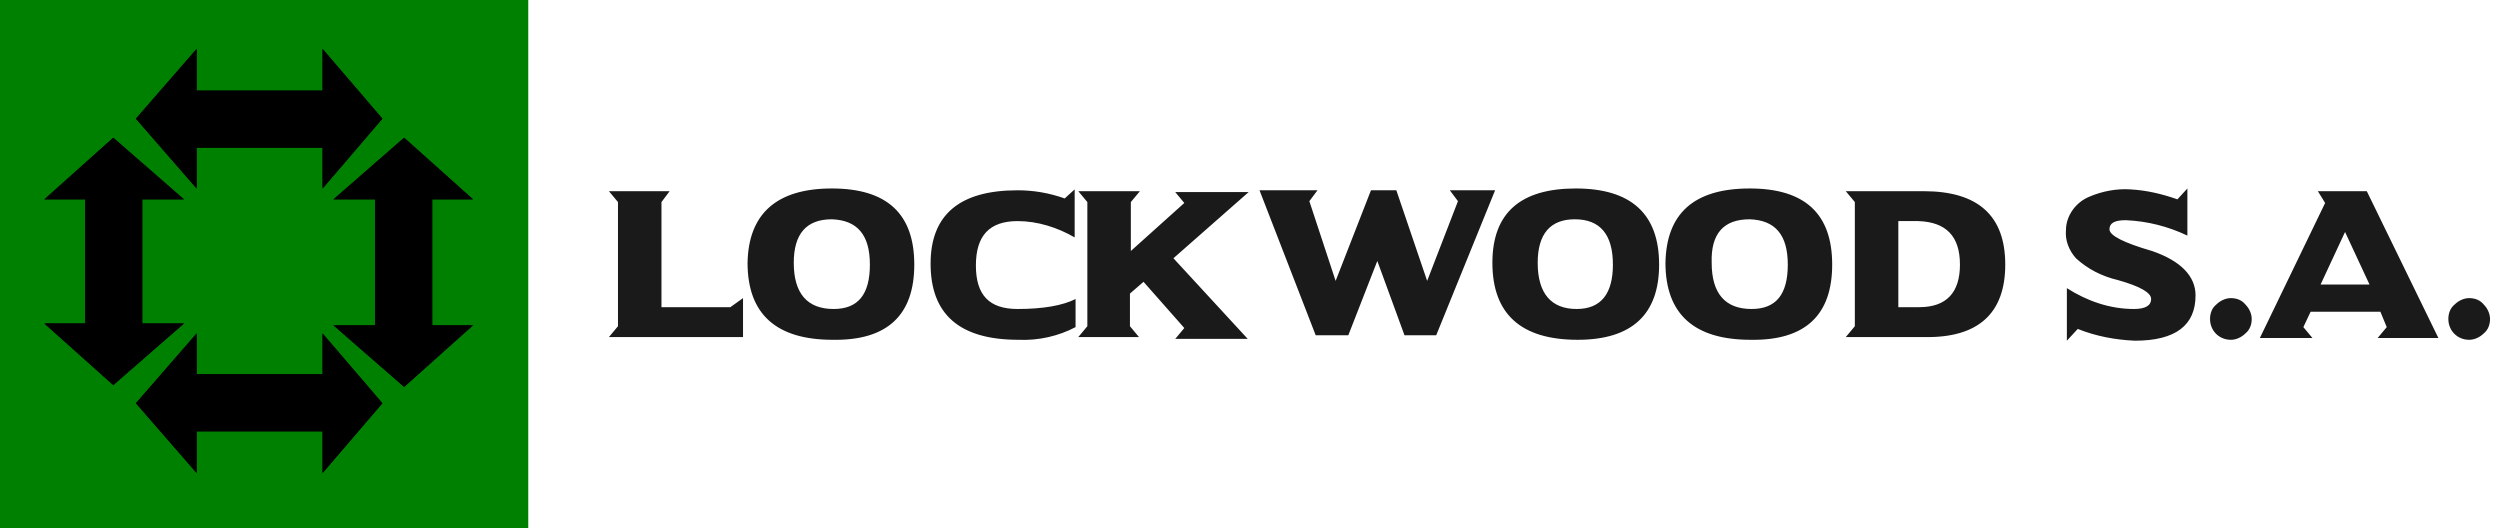
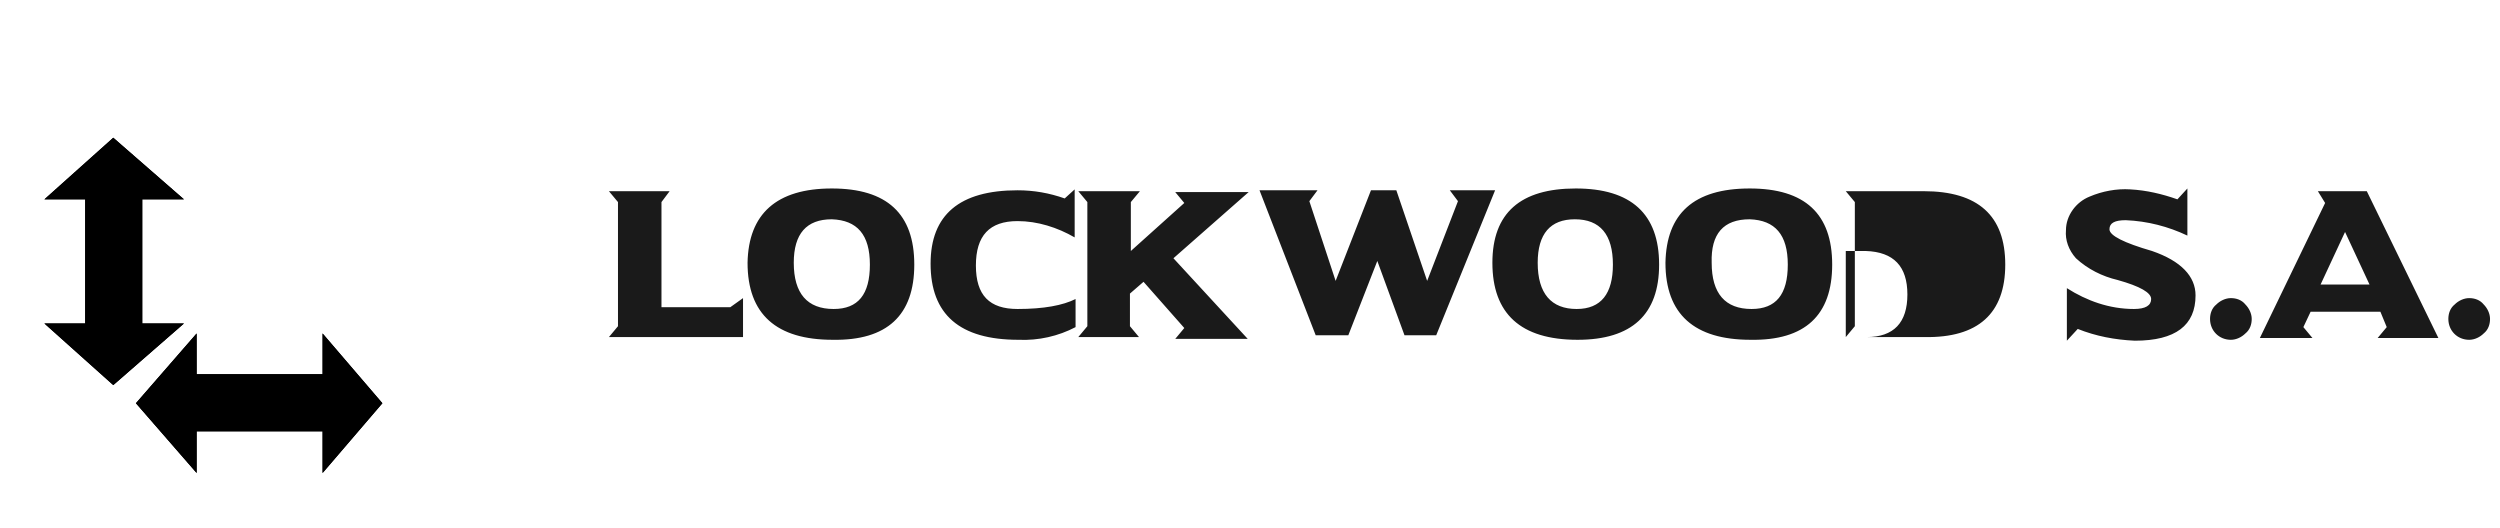
<svg xmlns="http://www.w3.org/2000/svg" version="1.1" id="Layer_1" x="0px" y="0px" viewBox="0 0 275.9 58.3" style="enable-background:new 0 0 275.9 58.3;" xml:space="preserve">
  <style type="text/css">
	.st0{fill:#008000;}
	.st1{fill:#1A1A1A;}
</style>
  <title>Asset 8</title>
  <g id="Layer_2_1_">
    <g id="Capa_1">
-       <rect class="st0" width="58.3" height="58.3" />
-       <polygon points="15,13.1 21.7,20.8 21.7,16.3 35.6,16.3 35.6,20.8 42.2,13.1 35.6,5.4 35.6,10 21.7,10 21.7,5.4   " />
-       <polygon points="15,13.1 21.7,20.8 21.7,16.3 35.6,16.3 35.6,20.8 42.2,13.1 35.6,5.4 35.6,10 21.7,10 21.7,5.4   " />
      <polygon points="15,44.5 21.7,52.2 21.7,47.6 35.6,47.6 35.6,52.2 42.2,44.5 35.6,36.8 35.6,41.3 21.7,41.3 21.7,36.8   " />
      <polygon points="15,44.5 21.7,52.2 21.7,47.6 35.6,47.6 35.6,52.2 42.2,44.5 35.6,36.8 35.6,41.3 21.7,41.3 21.7,36.8   " />
-       <polygon points="44.6,15.2 36.8,22 41.4,22 41.4,35.9 36.8,35.9 44.6,42.7 52.2,35.9 47.7,35.9 47.7,22 52.2,22   " />
-       <polygon points="44.6,15.2 36.8,22 41.4,22 41.4,35.9 36.8,35.9 44.6,42.7 52.2,35.9 47.7,35.9 47.7,22 52.2,22   " />
      <polygon points="12.5,15.2 4.9,22 9.4,22 9.4,35.7 4.9,35.7 12.5,42.5 20.3,35.7 15.7,35.7 15.7,22 20.3,22   " />
      <polygon points="12.5,15.2 4.9,22 9.4,22 9.4,35.7 4.9,35.7 12.5,42.5 20.3,35.7 15.7,35.7 15.7,22 20.3,22   " />
-       <path class="st1" d="M67.2,21.1h6.7L73,22.3v11.6h7.6l1.4-1v4.3H67.2l1-1.2V22.3L67.2,21.1z M91.8,20.8c6.1,0,9.1,2.8,9.1,8.4    s-3,8.4-9,8.3c-6.2,0-9.4-2.8-9.4-8.5C82.6,23.6,85.7,20.8,91.8,20.8L91.8,20.8z M87.6,29c0,3.4,1.5,5.1,4.4,5.1    c2.7,0,4-1.6,4-4.9s-1.4-4.9-4.2-5C89,24.2,87.6,25.8,87.6,29L87.6,29z M118.7,36.1c-1.9,1-4.1,1.5-6.3,1.4    c-6.5,0-9.7-2.8-9.7-8.4c0-5.4,3.2-8.1,9.6-8.1c1.8,0,3.5,0.3,5.2,0.9l1.1-1v5.3c-1.9-1.1-4.1-1.8-6.3-1.8c-3.1,0-4.6,1.6-4.6,4.9    s1.5,4.8,4.6,4.8c2.9,0,5-0.4,6.4-1.1L118.7,36.1L118.7,36.1z M126.2,31.1l-1.5,1.3V36l1,1.2H119l1-1.2V22.3l-1-1.2h6.8l-1,1.2    v5.4l5.9-5.3l-1-1.2h8.1l-8.3,7.3l8.2,8.9h-8l1-1.2L126.2,31.1L126.2,31.1z M165,21l-6.5,16H155l-3-8.2l-3.2,8.2h-3.6L139,21h6.4    l-0.9,1.2l2.9,8.8l3.9-10h2.8l3.4,10l3.4-8.8L160,21H165z M173.9,20.8c-6.1,0-9.2,2.7-9.2,8.2c0,5.6,3.1,8.5,9.4,8.5    c6,0,9-2.8,9-8.3C183.1,23.6,180,20.8,173.9,20.8L173.9,20.8z M169.7,29c0-3.2,1.4-4.8,4.1-4.8c2.8,0,4.2,1.7,4.2,5    c0,3.2-1.3,4.9-4,4.9C171.2,34.1,169.7,32.4,169.7,29L169.7,29z M193.1,20.8c6.1,0,9.1,2.8,9.1,8.4s-3,8.4-9,8.3    c-6.2,0-9.4-2.8-9.4-8.5C183.9,23.6,186.9,20.8,193.1,20.8L193.1,20.8z M188.9,29c0,3.4,1.5,5.1,4.4,5.1c2.7,0,4-1.6,4-4.9    s-1.4-4.9-4.2-5C190.2,24.2,188.8,25.8,188.9,29L188.9,29z M203.7,37.2l1-1.2V22.3l-1-1.2h8.6c6,0,9,2.7,9,8.1s-3,8.1-8.9,8    L203.7,37.2z M209.5,33.9h2.3c3,0,4.5-1.6,4.5-4.7s-1.5-4.7-4.6-4.8h-2.2V33.9z M241.4,20.8V26c-2.1-1-4.4-1.6-6.8-1.7    c-1.2,0-1.8,0.3-1.8,1s1.6,1.5,4.7,2.4c3.2,1.1,4.8,2.8,4.8,4.9c0,3.3-2.2,5-6.7,5c-2.2-0.1-4.3-0.5-6.3-1.3l-1.2,1.3v-5.8    c2.2,1.4,4.7,2.3,7.4,2.3c1.3,0,1.9-0.4,1.9-1.1s-1.2-1.4-3.7-2.1c-1.7-0.4-3.3-1.2-4.6-2.4c-0.8-0.9-1.2-2-1.1-3.1    c0-1.6,1.1-3.1,2.6-3.7c1.4-0.6,3-0.9,4.5-0.8c1.8,0.1,3.5,0.5,5.2,1.1L241.4,20.8L241.4,20.8z M246.2,32.9c0.6,0,1.2,0.2,1.6,0.7    c0.4,0.4,0.7,1,0.7,1.6s-0.2,1.2-0.7,1.6c-0.4,0.4-1,0.7-1.6,0.7c-1.3,0-2.3-1-2.3-2.3c0-0.6,0.2-1.2,0.7-1.6    C245,33.2,245.6,32.9,246.2,32.9z M272.5,32.9c0.6,0,1.2,0.2,1.6,0.7c0.4,0.4,0.7,1,0.7,1.6s-0.2,1.2-0.7,1.6    c-0.4,0.4-1,0.7-1.6,0.7c-1.3,0-2.3-1-2.3-2.3c0-0.6,0.2-1.2,0.7-1.6C271.3,33.2,271.9,32.9,272.5,32.9z M255.8,21.1h5.4l7.9,16.2    h-6.7l1-1.2l-0.7-1.7H255l-0.8,1.7l1,1.2h-5.8l7.2-14.9L255.8,21.1L255.8,21.1z M256.1,31.4h5.4l-2.7-5.8L256.1,31.4z" />
+       <path class="st1" d="M67.2,21.1h6.7L73,22.3v11.6h7.6l1.4-1v4.3H67.2l1-1.2V22.3L67.2,21.1z M91.8,20.8c6.1,0,9.1,2.8,9.1,8.4    s-3,8.4-9,8.3c-6.2,0-9.4-2.8-9.4-8.5C82.6,23.6,85.7,20.8,91.8,20.8L91.8,20.8z M87.6,29c0,3.4,1.5,5.1,4.4,5.1    c2.7,0,4-1.6,4-4.9s-1.4-4.9-4.2-5C89,24.2,87.6,25.8,87.6,29L87.6,29z M118.7,36.1c-1.9,1-4.1,1.5-6.3,1.4    c-6.5,0-9.7-2.8-9.7-8.4c0-5.4,3.2-8.1,9.6-8.1c1.8,0,3.5,0.3,5.2,0.9l1.1-1v5.3c-1.9-1.1-4.1-1.8-6.3-1.8c-3.1,0-4.6,1.6-4.6,4.9    s1.5,4.8,4.6,4.8c2.9,0,5-0.4,6.4-1.1L118.7,36.1L118.7,36.1z M126.2,31.1l-1.5,1.3V36l1,1.2H119l1-1.2V22.3l-1-1.2h6.8l-1,1.2    v5.4l5.9-5.3l-1-1.2h8.1l-8.3,7.3l8.2,8.9h-8l1-1.2L126.2,31.1L126.2,31.1z M165,21l-6.5,16H155l-3-8.2l-3.2,8.2h-3.6L139,21h6.4    l-0.9,1.2l2.9,8.8l3.9-10h2.8l3.4,10l3.4-8.8L160,21H165z M173.9,20.8c-6.1,0-9.2,2.7-9.2,8.2c0,5.6,3.1,8.5,9.4,8.5    c6,0,9-2.8,9-8.3C183.1,23.6,180,20.8,173.9,20.8L173.9,20.8z M169.7,29c0-3.2,1.4-4.8,4.1-4.8c2.8,0,4.2,1.7,4.2,5    c0,3.2-1.3,4.9-4,4.9C171.2,34.1,169.7,32.4,169.7,29L169.7,29z M193.1,20.8c6.1,0,9.1,2.8,9.1,8.4s-3,8.4-9,8.3    c-6.2,0-9.4-2.8-9.4-8.5C183.9,23.6,186.9,20.8,193.1,20.8L193.1,20.8z M188.9,29c0,3.4,1.5,5.1,4.4,5.1c2.7,0,4-1.6,4-4.9    s-1.4-4.9-4.2-5C190.2,24.2,188.8,25.8,188.9,29L188.9,29z M203.7,37.2l1-1.2V22.3l-1-1.2h8.6c6,0,9,2.7,9,8.1s-3,8.1-8.9,8    L203.7,37.2z h2.3c3,0,4.5-1.6,4.5-4.7s-1.5-4.7-4.6-4.8h-2.2V33.9z M241.4,20.8V26c-2.1-1-4.4-1.6-6.8-1.7    c-1.2,0-1.8,0.3-1.8,1s1.6,1.5,4.7,2.4c3.2,1.1,4.8,2.8,4.8,4.9c0,3.3-2.2,5-6.7,5c-2.2-0.1-4.3-0.5-6.3-1.3l-1.2,1.3v-5.8    c2.2,1.4,4.7,2.3,7.4,2.3c1.3,0,1.9-0.4,1.9-1.1s-1.2-1.4-3.7-2.1c-1.7-0.4-3.3-1.2-4.6-2.4c-0.8-0.9-1.2-2-1.1-3.1    c0-1.6,1.1-3.1,2.6-3.7c1.4-0.6,3-0.9,4.5-0.8c1.8,0.1,3.5,0.5,5.2,1.1L241.4,20.8L241.4,20.8z M246.2,32.9c0.6,0,1.2,0.2,1.6,0.7    c0.4,0.4,0.7,1,0.7,1.6s-0.2,1.2-0.7,1.6c-0.4,0.4-1,0.7-1.6,0.7c-1.3,0-2.3-1-2.3-2.3c0-0.6,0.2-1.2,0.7-1.6    C245,33.2,245.6,32.9,246.2,32.9z M272.5,32.9c0.6,0,1.2,0.2,1.6,0.7c0.4,0.4,0.7,1,0.7,1.6s-0.2,1.2-0.7,1.6    c-0.4,0.4-1,0.7-1.6,0.7c-1.3,0-2.3-1-2.3-2.3c0-0.6,0.2-1.2,0.7-1.6C271.3,33.2,271.9,32.9,272.5,32.9z M255.8,21.1h5.4l7.9,16.2    h-6.7l1-1.2l-0.7-1.7H255l-0.8,1.7l1,1.2h-5.8l7.2-14.9L255.8,21.1L255.8,21.1z M256.1,31.4h5.4l-2.7-5.8L256.1,31.4z" />
    </g>
  </g>
</svg>